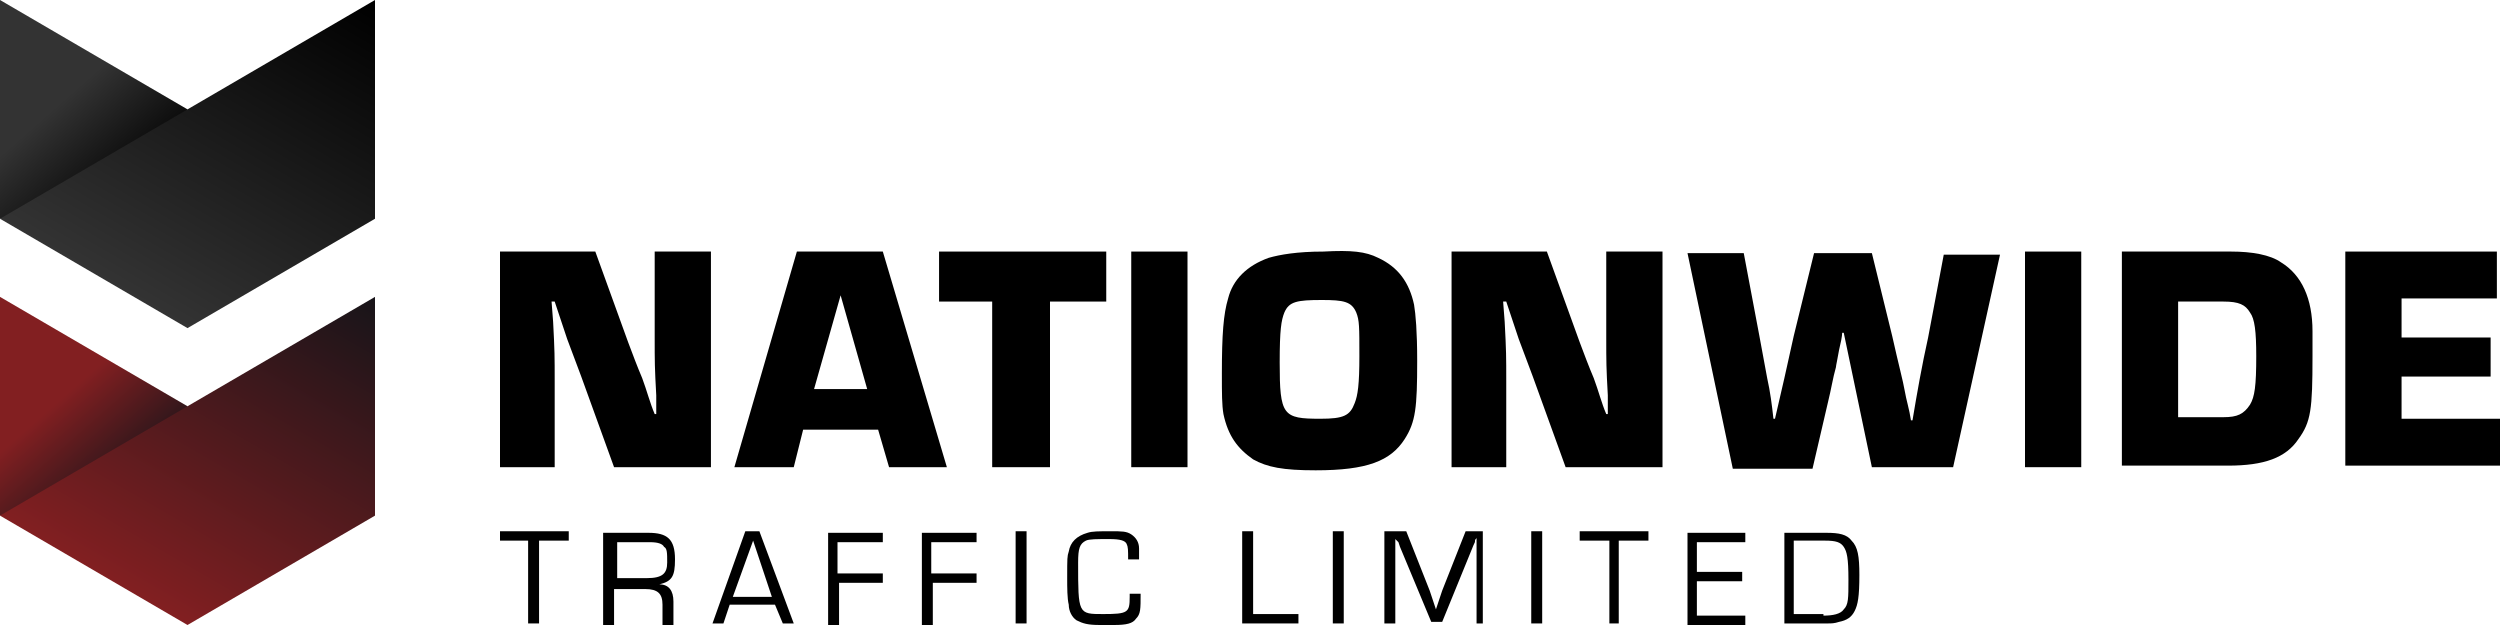
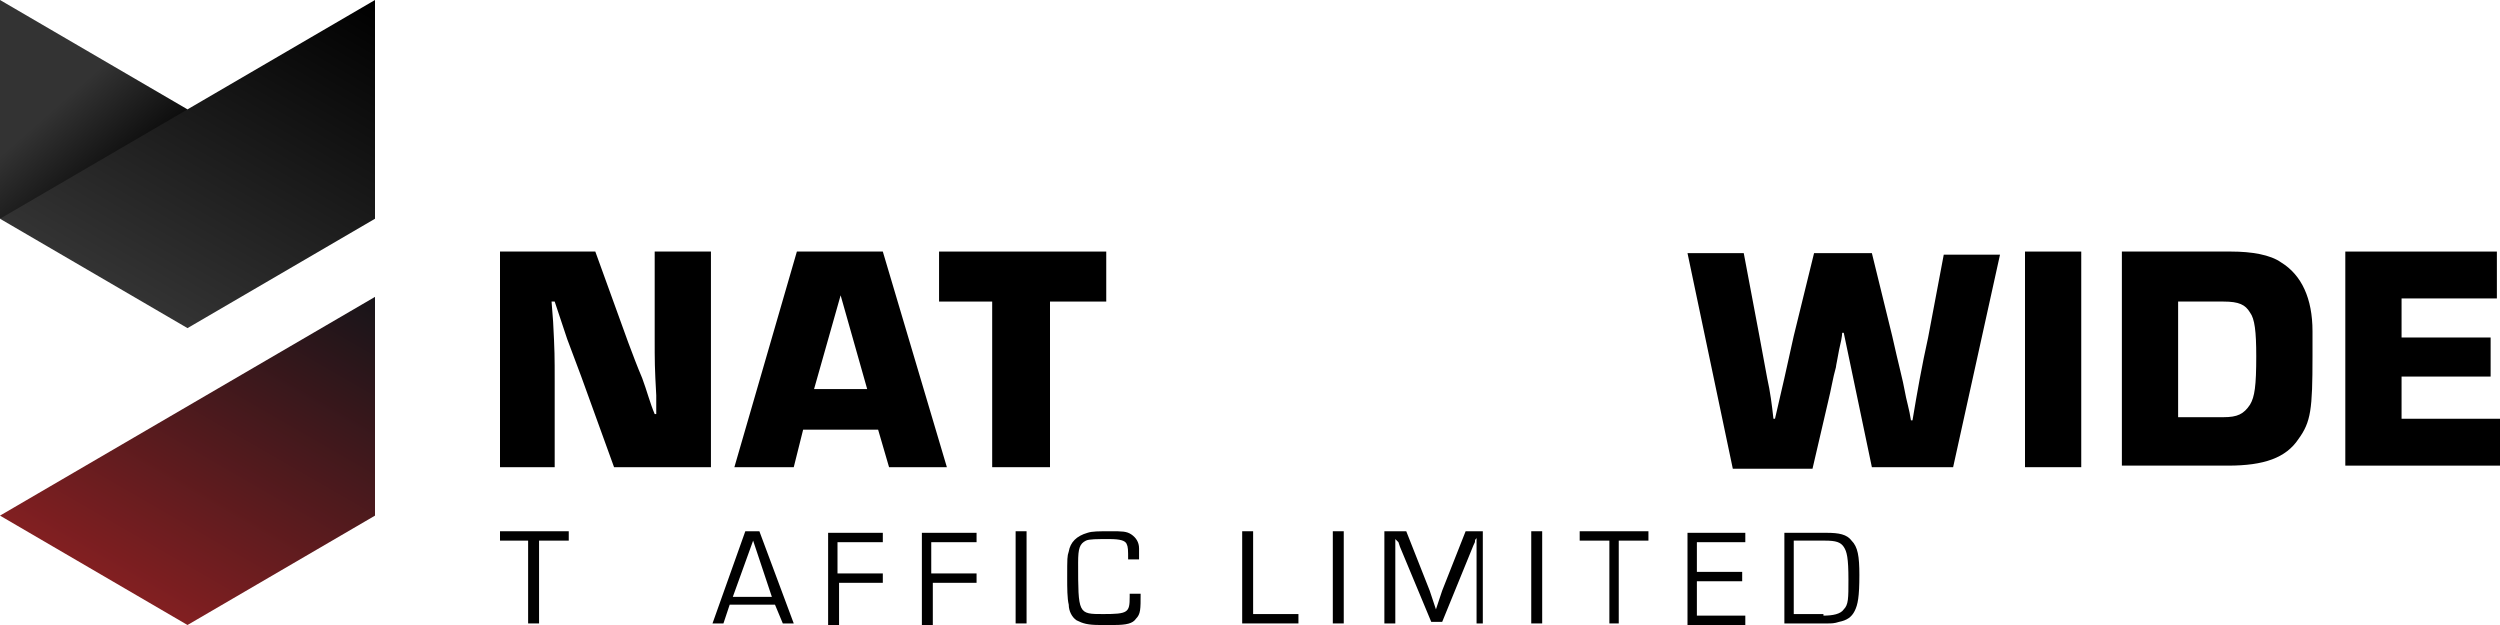
<svg xmlns="http://www.w3.org/2000/svg" id="Layer_1" x="0px" y="0px" viewBox="0 0 160 40" style="enable-background:new 0 0 160 40;" xml:space="preserve">
  <style type="text/css">	.st0{fill:url(#SVGID_1_);}	.st1{fill:url(#SVGID_00000044896591313386178040000004806666522377174704_);}	.st2{fill:url(#SVGID_00000181056195492514087060000015479348623527465601_);}	.st3{fill:url(#SVGID_00000014617299489488318630000011468686582347728028_);}</style>
  <g>
    <path d="M45.4,29.9h-6.1l-2.1-5.8c-0.3-0.8-0.6-1.6-0.9-2.4l-0.8-2.4h-0.2l0.1,1.3c0.1,1.9,0.1,2.2,0.1,3.8v5.5H32V16.1h6.1  l2.1,5.8c0.3,0.8,0.6,1.6,0.9,2.3c0.3,0.8,0.5,1.6,0.8,2.3H42l0-1.2c-0.1-1.8-0.1-2.1-0.1-3.7v-5.5h3.6V29.9z" />
    <path d="M51.4,27.5l-0.6,2.4H47l4-13.8h5.5l4.1,13.8h-3.7l-0.7-2.4H51.4z M53.8,18.9l-1.7,6h3.4L53.8,18.9z" />
    <path d="M67.1,29.9h-3.6V19.3h-3.4v-3.2h10.7v3.2h-3.6V29.9z" />
-     <path d="M76,29.9h-3.6V16.1H76V29.9z" />
-     <path d="M88.2,16.5c1.3,0.6,2,1.6,2.3,3c0.1,0.6,0.2,1.7,0.2,3.6c0,3-0.1,3.9-0.8,5c-0.9,1.4-2.4,2-5.7,2c-2.1,0-3.1-0.2-4-0.7  c-1-0.7-1.6-1.5-1.9-2.9c-0.1-0.6-0.1-1.3-0.1-2.6c0-2.5,0.1-3.8,0.4-4.8c0.3-1.2,1.2-2.1,2.6-2.6c0.7-0.2,1.8-0.4,3.5-0.4  C86.5,16,87.4,16.1,88.2,16.5z M82.2,20c-0.2,0.5-0.3,1.1-0.3,3.2c0,3.4,0.2,3.6,2.6,3.6c1.5,0,1.9-0.2,2.2-1  c0.2-0.5,0.3-1.2,0.3-3c0-1.9,0-2.3-0.2-2.8c-0.3-0.7-0.8-0.8-2.2-0.8C83,19.2,82.5,19.3,82.2,20z" />
-     <path d="M106.3,29.9h-6.1l-2.1-5.8c-0.3-0.8-0.6-1.6-0.9-2.4l-0.8-2.4h-0.2l0.1,1.3c0.1,1.9,0.1,2.2,0.1,3.8v5.5h-3.5V16.1h6.1  l2.1,5.8c0.3,0.8,0.6,1.6,0.9,2.3c0.3,0.8,0.5,1.6,0.8,2.3h0.1l0-1.2c-0.1-1.8-0.1-2.1-0.1-3.7v-5.5h3.6V29.9z" />
    <path d="M125,29.9h-5.2l-0.9-4.3c-0.3-1.4-0.6-2.9-0.9-4.3h-0.1c0,0.2-0.1,0.7-0.2,1.1c-0.1,0.6-0.2,1-0.2,1.1  c-0.2,0.7-0.3,1.4-0.5,2.2l-1,4.3h-5.1l-2.9-13.8h3.6l1,5.3l0.5,2.7c0.2,0.9,0.3,1.7,0.4,2.6h0.1l0.3-1.3l0.3-1.3l0.6-2.7l1.3-5.3  h3.7l1.3,5.3c0.4,1.8,0.7,2.9,0.8,3.5c0.1,0.6,0.3,1.2,0.4,1.9h0.1c0.3-1.8,0.6-3.5,1-5.3l1-5.3h3.6L125,29.9z" />
    <path d="M133.2,29.9h-3.6V16.1h3.6V29.9z" />
    <path d="M135.8,16.1h7c1.3,0,2.5,0.2,3.2,0.7c1.3,0.8,2,2.3,2,4.4l0,1.6c0,3.4-0.1,4.2-0.9,5.3c-0.8,1.2-2.2,1.7-4.5,1.7h-6.8V16.1  z M142.3,26.7c0.9,0,1.3-0.2,1.7-0.8c0.3-0.5,0.4-1.2,0.4-3.1c0-1.6-0.1-2.4-0.4-2.8c-0.3-0.5-0.7-0.7-1.7-0.7h-2.9v7.4H142.3z" />
    <path d="M153.7,21.6h5.7v2.5h-5.7v2.7h6.3v3h-9.9V16.1h9.7v3h-6.1V21.6z" />
  </g>
  <g>
    <path d="M34.5,39.9h-0.7v-5.3H32v-0.6h4.4v0.6l-1.9,0V39.9z" />
-     <path d="M38.8,34.1h2.7c1.2,0,1.7,0.4,1.7,1.7c0,1.1-0.2,1.4-1,1.6v0c0.6,0,0.9,0.4,0.9,1.1v1.5h-0.7v-1.3c0-0.7-0.3-1-1.1-1h-2  v2.4h-0.7V34.1z M41.4,37c1,0,1.3-0.3,1.3-1c0-0.6,0-0.9-0.2-1c-0.1-0.2-0.4-0.3-0.9-0.3h-2.1V37H41.4z" />
    <path d="M46.7,38.7l-0.4,1.2h-0.7l2.1-5.9h0.9l2.2,5.9h-0.7l-0.5-1.2H46.7z M48.2,34.6l-1.3,3.6h2.5L48.2,34.6z" />
    <path d="M53.7,36.7h2.8v0.6h-2.8v2.7h-0.7v-5.9h3.5v0.6h-2.9V36.7z" />
    <path d="M59.7,36.7h2.8v0.6h-2.8v2.7h-0.7v-5.9h3.5v0.6h-2.9V36.7z" />
    <path d="M65.7,39.9H65v-5.9h0.7V39.9z" />
    <path d="M73,38c0,1,0,1.3-0.3,1.6c-0.2,0.3-0.6,0.4-1.4,0.4c-0.2,0-0.6,0-0.9,0c-0.8,0-1.1-0.1-1.5-0.3c-0.3-0.2-0.5-0.6-0.5-1  c-0.1-0.4-0.1-1.1-0.1-1.7c0-1.3,0-1.4,0.1-1.7c0.1-0.6,0.5-1,1.2-1.2c0.3-0.1,0.7-0.1,1.5-0.1c0.7,0,1,0,1.3,0.2  c0.3,0.2,0.5,0.5,0.5,0.9c0,0.2,0,0.3,0,0.7h-0.7c0-0.6,0-0.8-0.1-1c-0.1-0.2-0.4-0.3-1.1-0.3c-0.8,0-1.3,0-1.5,0.1  c-0.4,0.2-0.5,0.5-0.5,1.4c0,3.3,0,3.3,1.6,3.3c1.6,0,1.7-0.1,1.7-1.1V38H73z" />
    <path d="M80.1,39.3h3v0.6h-3.6v-5.9h0.7V39.3z" />
    <path d="M86,39.9h-0.7v-5.9H86V39.9z" />
    <path d="M95.2,39.9h-0.7v-4.7v-0.4v-0.2l0-0.2h0c0,0.1-0.1,0.1-0.1,0.2c0,0.1,0,0.1-0.1,0.3l-2,4.9h-0.7l-2-4.8l-0.1-0.3l-0.1-0.1  l-0.1-0.1h0l0,0.2v0.2v0.3v4.7h-0.7v-5.9H90l1.5,3.8l0.2,0.6l0.1,0.3l0.1,0.3h0l0.1-0.3l0.1-0.3l0.2-0.6l1.5-3.8h1.1V39.9z" />
    <path d="M98.7,39.9H98v-5.9h0.7V39.9z" />
    <path d="M103.6,39.9H103v-5.3h-1.9v-0.6h4.4v0.6l-1.9,0V39.9z" />
    <path d="M108.6,36.6h2.9v0.6h-2.9v2.2h3.1v0.6h-3.7v-5.9h3.7v0.6h-3.1V36.6z" />
    <path d="M114.2,34.1h2.7c0.8,0,1.3,0.1,1.6,0.5c0.4,0.4,0.5,1,0.5,2.2c0,1.4-0.1,1.9-0.3,2.3c-0.2,0.4-0.5,0.6-1,0.7  c-0.3,0.1-0.5,0.1-0.7,0.1h-2.8V34.1z M116.7,39.4c0.6,0,1.1-0.1,1.3-0.4c0.3-0.3,0.3-0.7,0.3-1.9c0-1.4-0.1-1.8-0.3-2.1  c-0.2-0.3-0.5-0.4-1.2-0.4h-2v4.7H116.7z" />
  </g>
  <g>
    <linearGradient id="SVGID_1_" gradientUnits="userSpaceOnUse" x1="-669.74" y1="1878.206" x2="-664.643" y2="1872.431" gradientTransform="matrix(1 0 0 -1 672.858 1885.441)">
      <stop offset="0" style="stop-color:#333333" />
      <stop offset="1" style="stop-color:#000000" />
    </linearGradient>
    <polygon class="st0" points="12,7 12,14 0,14 0,0  " />
    <linearGradient id="SVGID_00000036956107106270306040000016753628905577369259_" gradientUnits="userSpaceOnUse" x1="-663.889" y1="1866.191" x2="-651.796" y2="1887.137" gradientTransform="matrix(1 0 0 -1 672.858 1885.441)">
      <stop offset="0" style="stop-color:#333333" />
      <stop offset="1" style="stop-color:#000000" />
    </linearGradient>
    <polygon style="fill:url(#SVGID_00000036956107106270306040000016753628905577369259_);" points="24,0 24,14 12,21 0,14  " />
  </g>
  <g>
    <linearGradient id="SVGID_00000067208484762600593490000001415228958123611777_" gradientUnits="userSpaceOnUse" x1="-669.748" y1="1859.216" x2="-664.66" y2="1853.45" gradientTransform="matrix(1 0 0 -1 672.858 1885.441)">
      <stop offset="0" style="stop-color:#821F21" />
      <stop offset="1" style="stop-color:#171419" />
    </linearGradient>
-     <polygon style="fill:url(#SVGID_00000067208484762600593490000001415228958123611777_);" points="12,26 12,33 0,33 0,19  " />
    <linearGradient id="SVGID_00000153697482293413126280000003426720765974490248_" gradientUnits="userSpaceOnUse" x1="-663.889" y1="1847.191" x2="-651.796" y2="1868.137" gradientTransform="matrix(1 0 0 -1 672.858 1885.441)">
      <stop offset="0" style="stop-color:#821F21" />
      <stop offset="1" style="stop-color:#171419" />
    </linearGradient>
    <polygon style="fill:url(#SVGID_00000153697482293413126280000003426720765974490248_);" points="24,19 24,33 12,40 0,33  " />
  </g>
</svg>